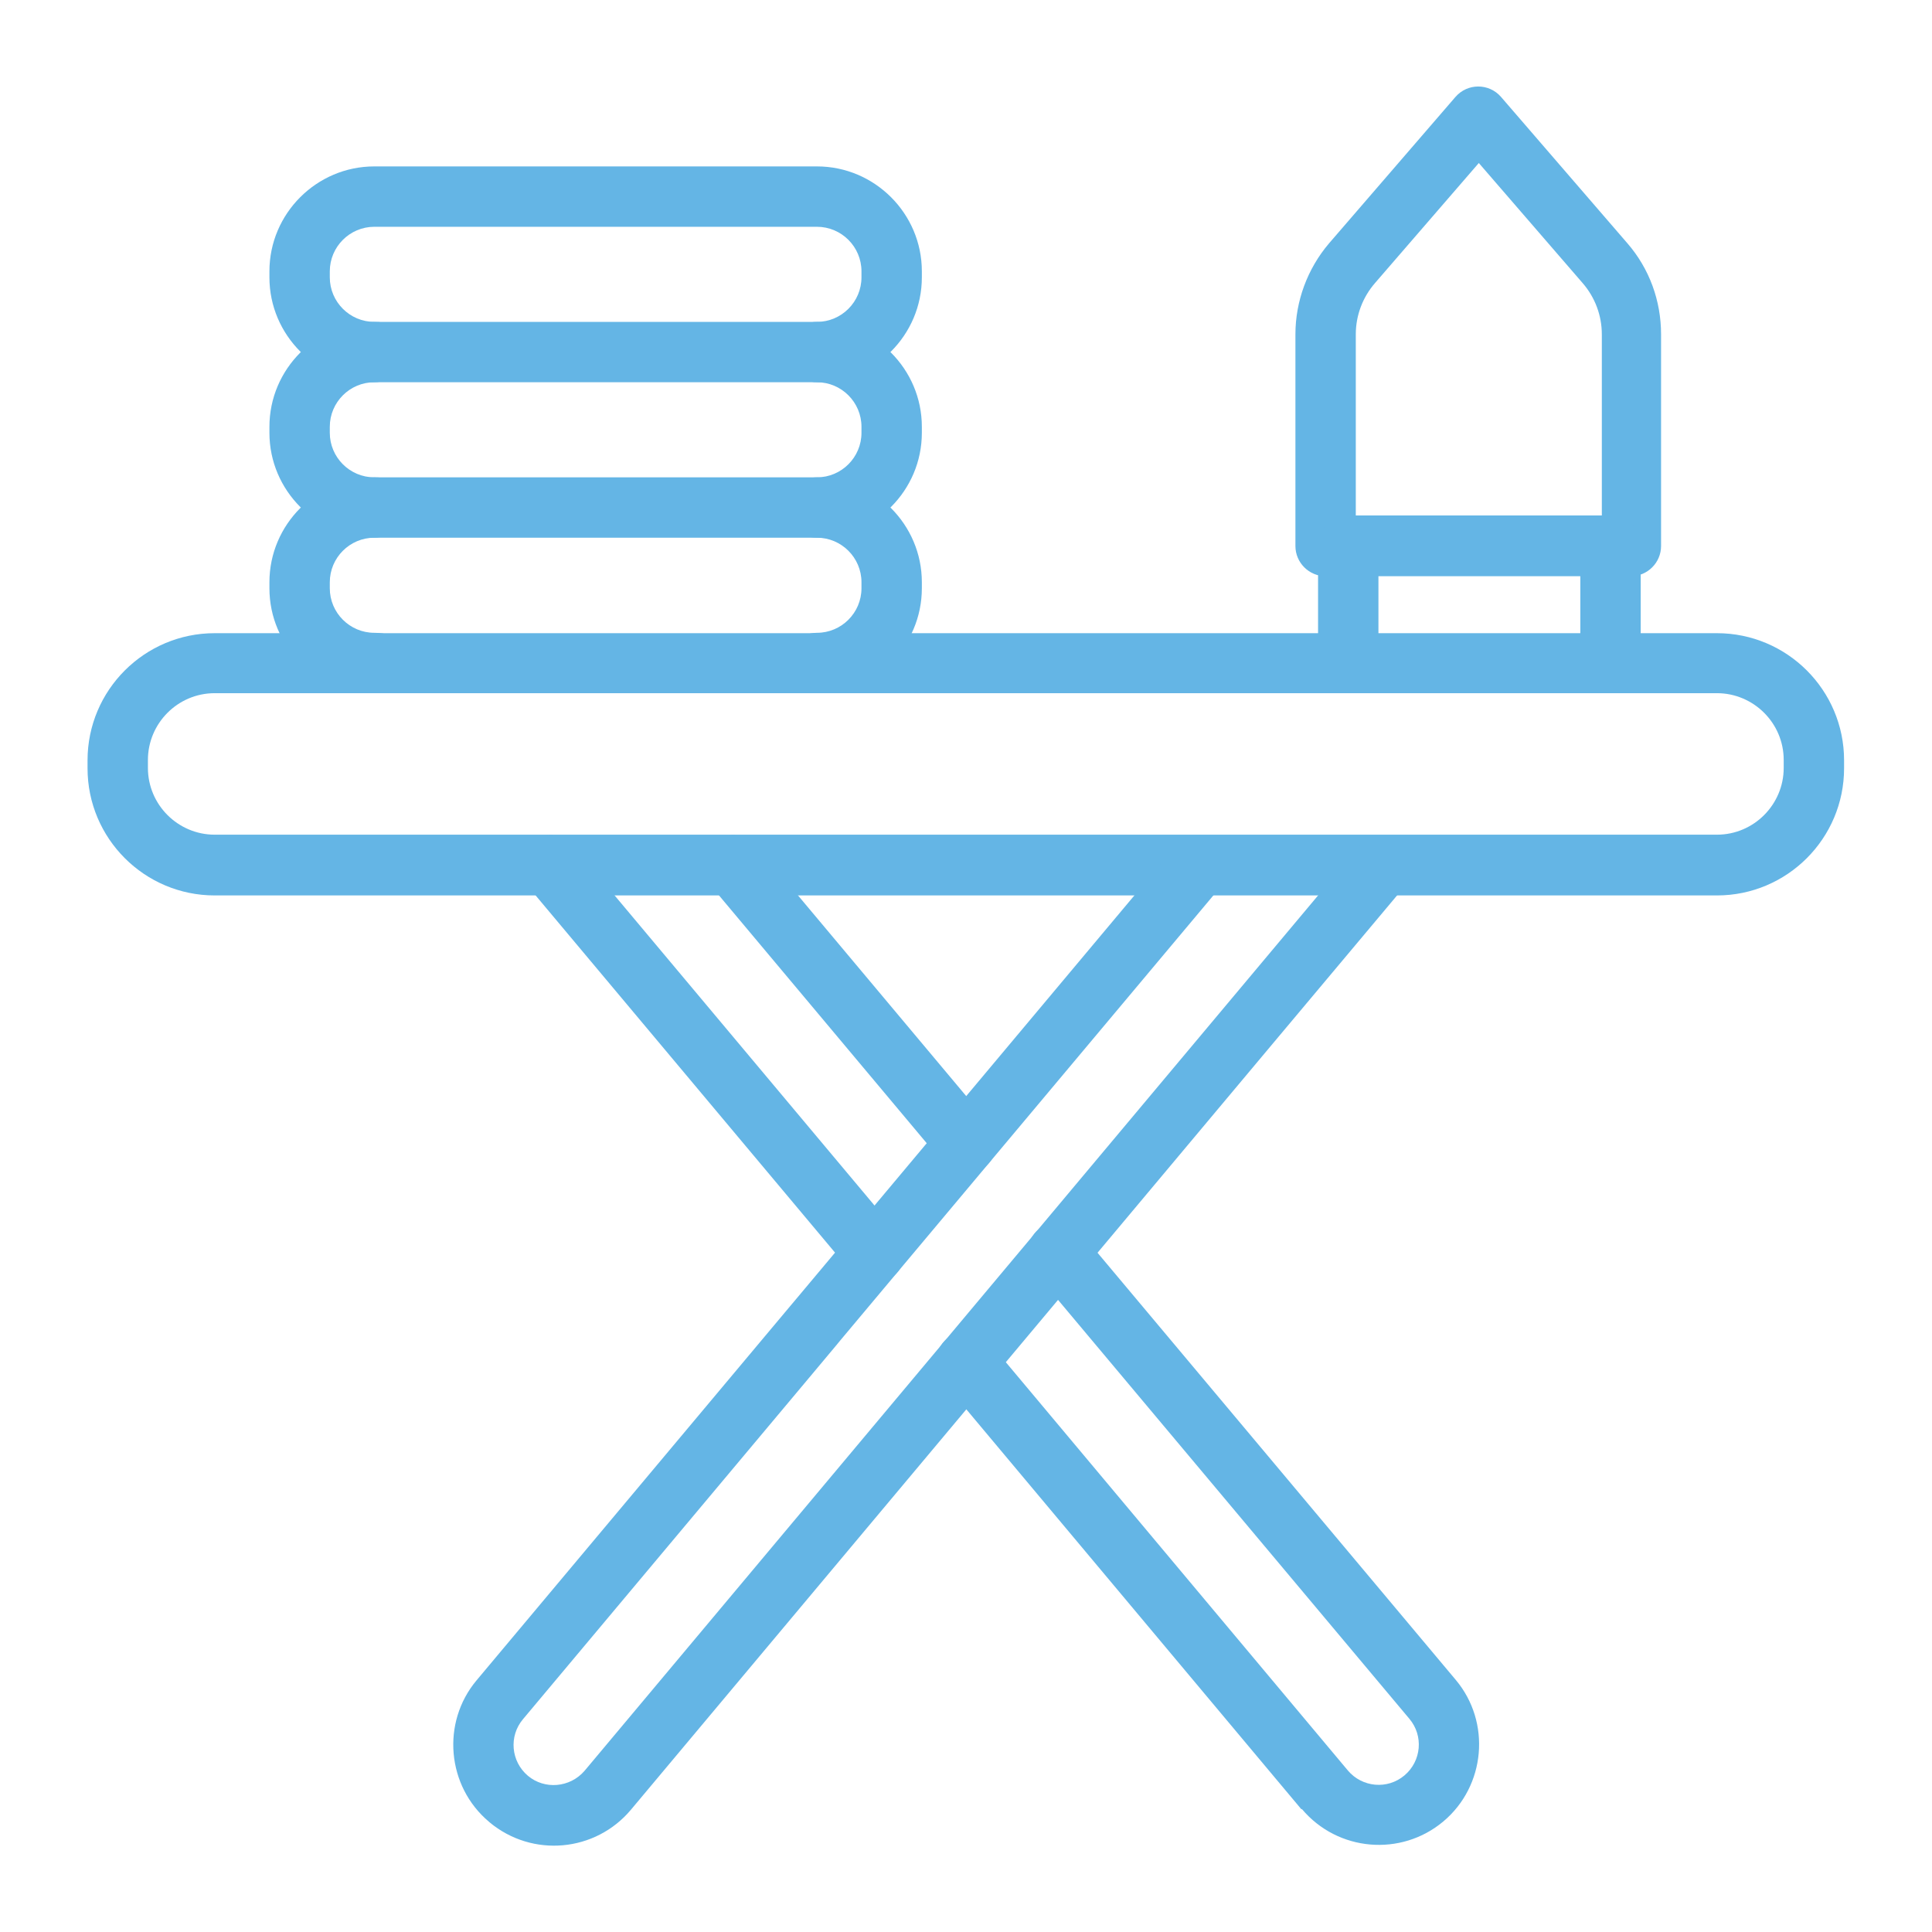
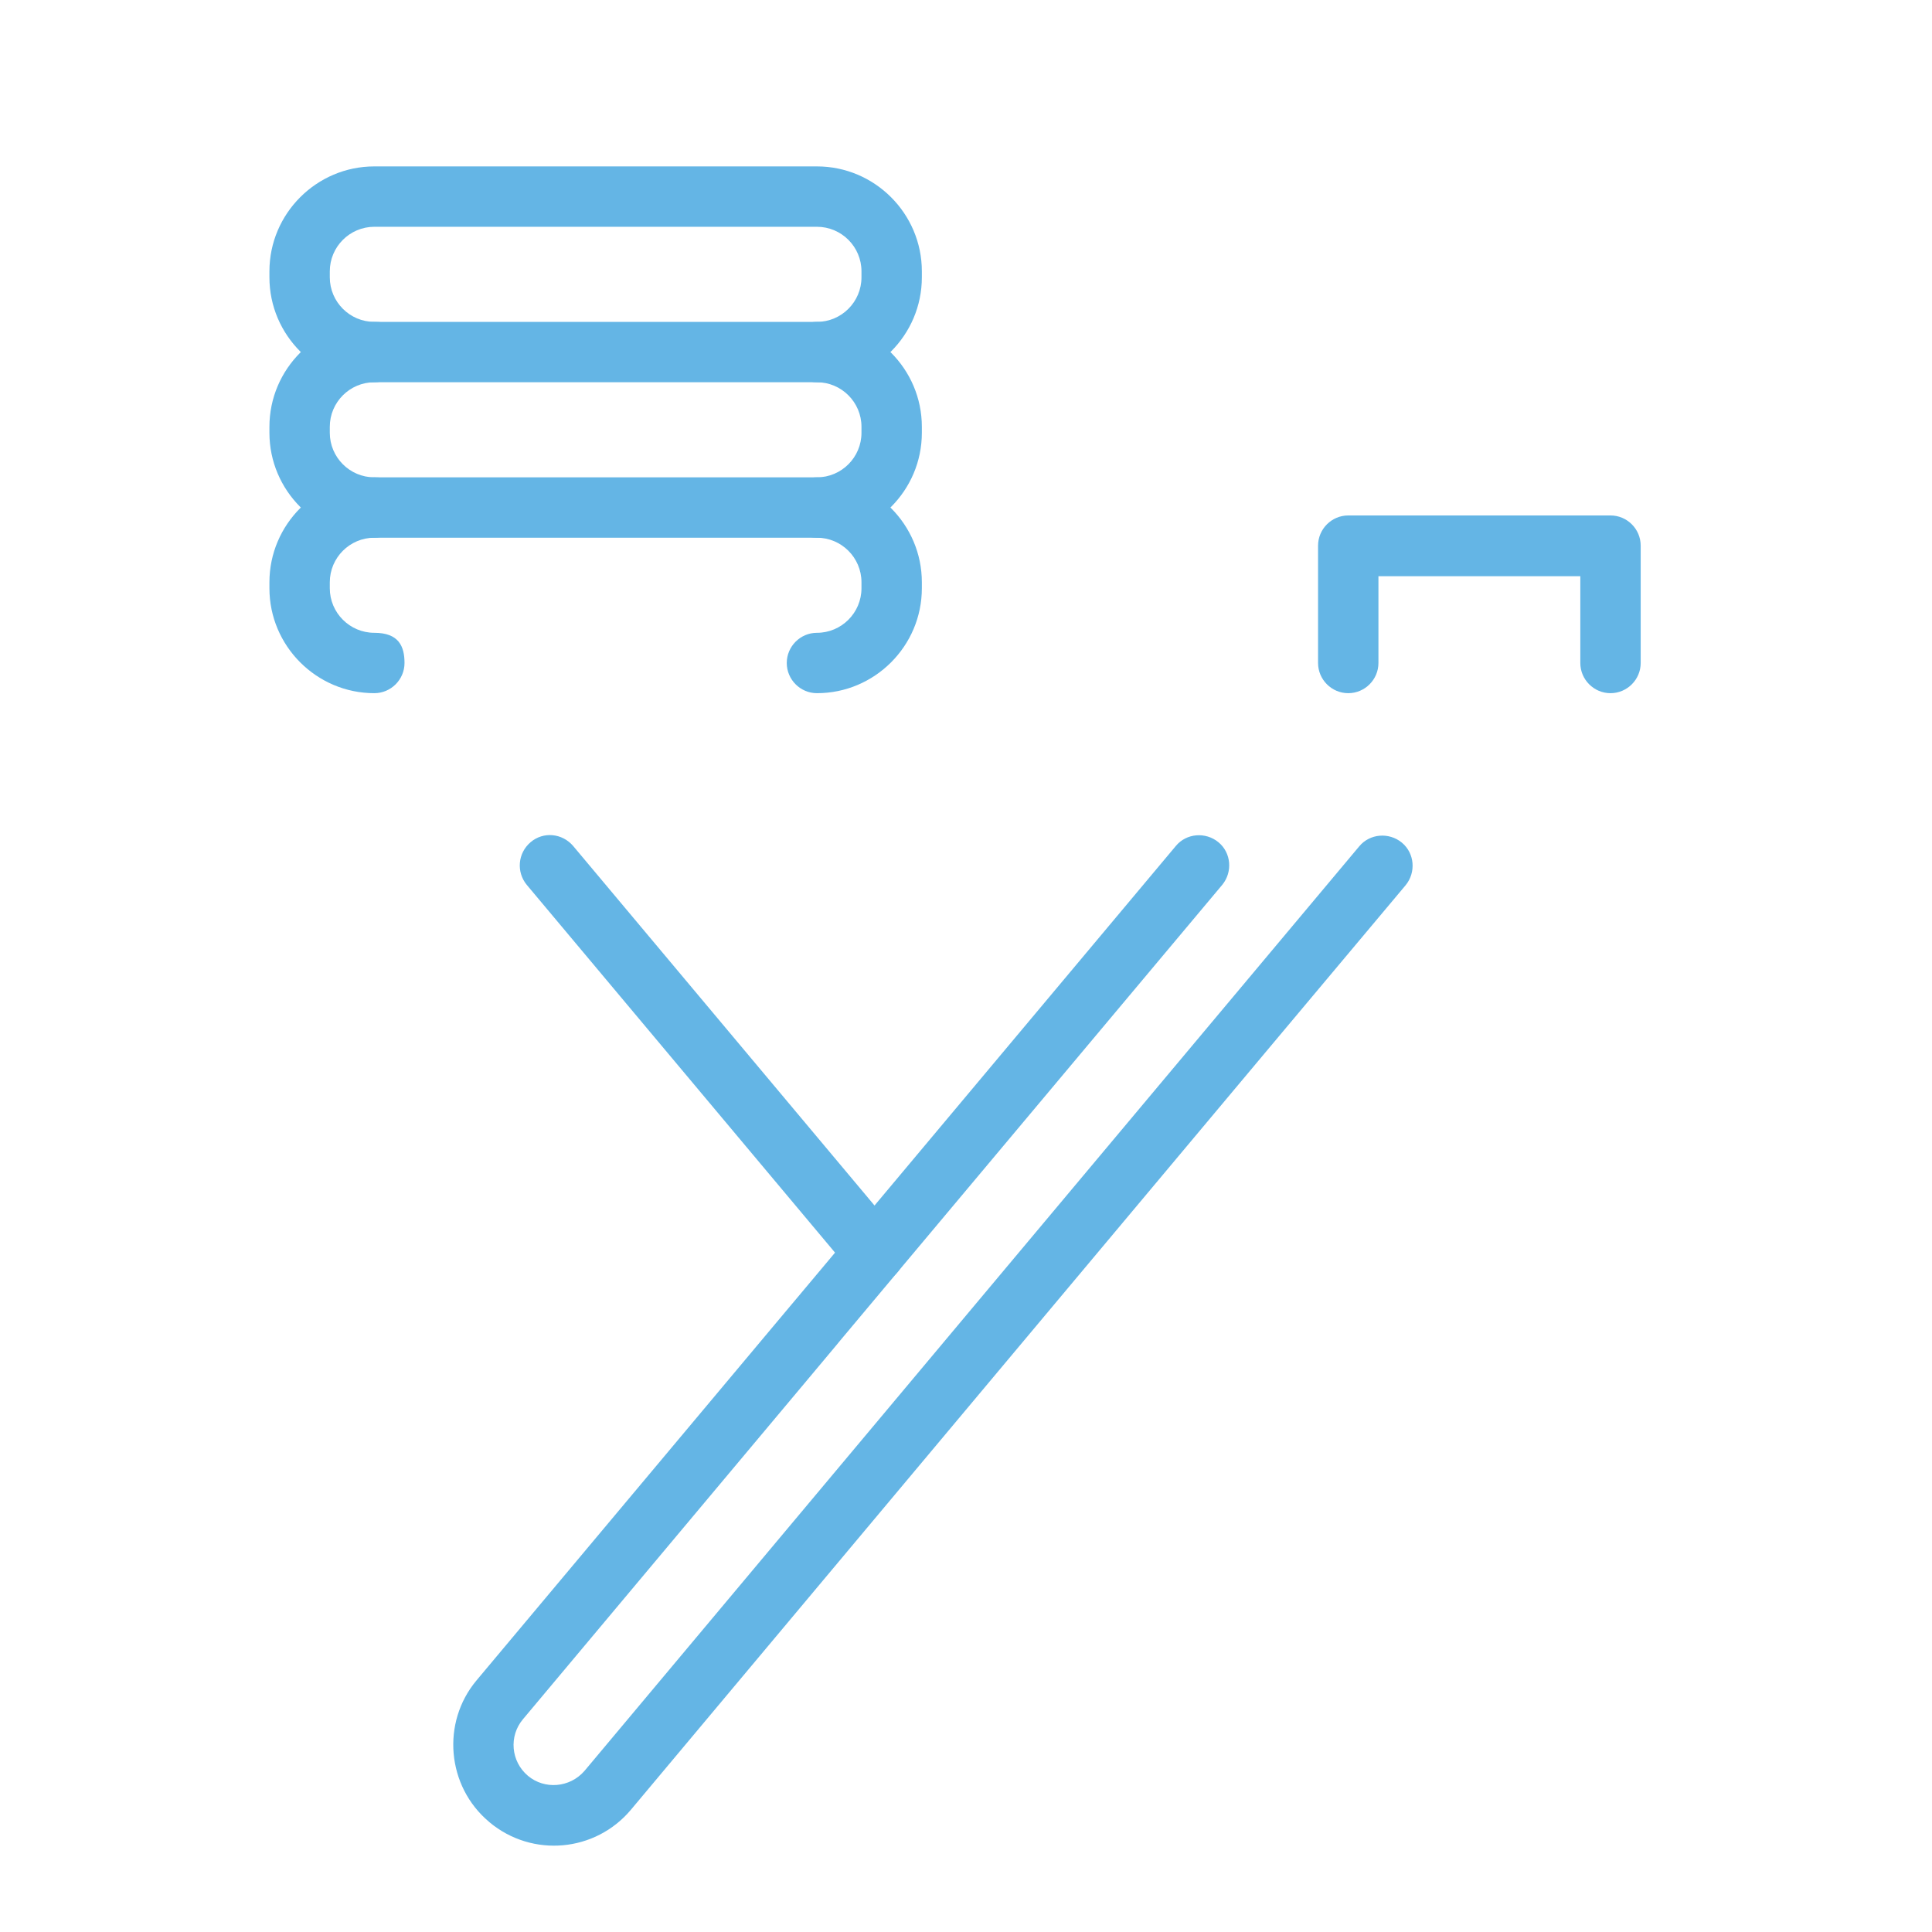
<svg xmlns="http://www.w3.org/2000/svg" id="Layer_1" version="1.1" viewBox="0 0 512 512">
  <defs>
    <style>
      .st0 {
        fill: #64b5e5;
      }
    </style>
  </defs>
-   <path class="st0" d="M455.1,237.3H56.9c-18.6,0-33.7-15.1-33.7-33.7v-2.1c0-18.6,15.1-33.7,33.7-33.7h398.1c18.6,0,33.7,15.1,33.7,33.7v2.1c0,18.6-15.1,33.7-33.7,33.7ZM56.9,183.7c-9.8,0-17.7,8-17.7,17.7v2.1c0,9.8,8,17.7,17.7,17.7h398.1c9.8,0,17.7-8,17.7-17.7v-2.1c0-9.8-8-17.7-17.7-17.7H56.9Z" />
  <path class="st0" d="M129.6,482.8c-11.2-9.4-12.7-26.3-3.3-37.5,179.5-214.2-18.5,22.1,185.3-221.1,2.8-3.4,7.9-3.8,11.3-1,3.4,2.8,3.8,7.9,1,11.3-203.5,242.7-6.1,7.3-185.3,221.1-3.8,4.5-3.2,11.2,1.3,15,4.4,3.7,11.1,3.2,15-1.3,5.2-6.2,201.4-240.4,205.3-245,2.8-3.4,7.9-3.8,11.3-1,3.4,2.8,3.8,7.9,1,11.3-7.2,8.5-205.3,245-205.3,245-9.4,11.2-26.1,12.8-37.5,3.3Z" />
-   <path class="st0" d="M344.9,479.5l-95-113.4c-2.8-3.4-2.4-8.4,1-11.3s8.4-2.4,11.3,1l95,113.4c3.8,4.5,10.5,5.1,15,1.3,4.5-3.8,5.1-10.5,1.3-15l-99.3-118.4c-2.8-3.4-2.4-8.4,1-11.3s8.4-2.4,11.3,1l99.3,118.4c9.4,11.2,7.9,28.1-3.3,37.5-11.2,9.4-28,8-37.5-3.3h0Z" />
-   <path class="st0" d="M249.9,308.1l-61.7-73.6c-2.8-3.4-2.4-8.4,1-11.3s8.4-2.4,11.3,1l61.7,73.6c2.8,3.4,2.4,8.4-1,11.3-3.5,2.9-8.4,2.4-11.3-1Z" />
  <path class="st0" d="M225.6,337.1l-86-102.6c-2.8-3.4-2.4-8.4,1-11.3s8.4-2.4,11.3,1l86,102.6c2.8,3.4,2.4,8.4-1,11.3-3.4,2.8-8.4,2.4-11.3-1Z" />
  <path class="st0" d="M216.5,183.7c-4.4,0-8-3.6-8-8s3.6-8,8-8c6.5,0,11.8-5.3,11.8-11.8v-1.6c0-6.5-5.3-11.8-11.8-11.8h-117.3c-6.5,0-11.8,5.3-11.8,11.8v1.6c0,6.5,5.3,11.8,11.8,11.8s8,3.6,8,8-3.6,8-8,8c-15.3,0-27.8-12.5-27.8-27.8v-1.6c0-15.3,12.5-27.8,27.8-27.8h117.3c15.3,0,27.8,12.5,27.8,27.8v1.6c0,15.3-12.5,27.8-27.8,27.8Z" />
  <path class="st0" d="M216.5,142.5c-4.4,0-8-3.6-8-8s3.6-8,8-8c6.5,0,11.8-5.3,11.8-11.8v-1.6c0-6.5-5.3-11.8-11.8-11.8h-117.3c-6.5,0-11.8,5.3-11.8,11.8v1.6c0,6.5,5.3,11.8,11.8,11.8s8,3.6,8,8-3.6,8-8,8c-15.3,0-27.8-12.5-27.8-27.8v-1.6c0-15.3,12.5-27.8,27.8-27.8h117.3c15.3,0,27.8,12.5,27.8,27.8v1.6c0,15.3-12.5,27.8-27.8,27.8Z" />
  <path class="st0" d="M216.5,101.3c-4.4,0-8-3.6-8-8s3.6-8,8-8c6.5,0,11.8-5.3,11.8-11.8v-1.6c0-6.5-5.3-11.8-11.8-11.8h-117.3c-6.5,0-11.8,5.3-11.8,11.8v1.6c0,6.5,5.3,11.8,11.8,11.8s8,3.6,8,8-3.6,8-8,8c-15.3,0-27.8-12.5-27.8-27.8v-1.6c0-15.3,12.5-27.8,27.8-27.8h117.3c15.3,0,27.8,12.5,27.8,27.8v1.6c0,15.3-12.5,27.8-27.8,27.8Z" />
-   <path class="st0" d="M432.5,152.7h-5.8c-4.4,0-8-3.6-8-8s2.4-6.7,5.8-7.7v-48.4c0-5-1.8-9.8-5.1-13.6l-27.5-31.8-27.5,31.8c-3.3,3.8-5.1,8.6-5.1,13.6v48.4c3.3,1,5.8,4,5.8,7.7s-3.6,8-8,8h-5.8c-4.4,0-8-3.6-8-8v-56.1c0-8.8,3.2-17.4,8.9-24.1l33.5-38.8c3.2-3.7,8.9-3.7,12.1,0l33.5,38.8c5.8,6.7,8.9,15.2,8.9,24.1v56.1c0,4.4-3.6,8-8,8Z" />
  <path class="st0" d="M426.8,183.7c-4.4,0-8-3.6-8-8v-23h-53.5v23c0,4.4-3.6,8-8,8s-8-3.6-8-8v-31.1c0-4.4,3.6-8,8-8h69.5c4.4,0,8,3.6,8,8v31.1c0,4.4-3.6,8-8,8Z" />
</svg>